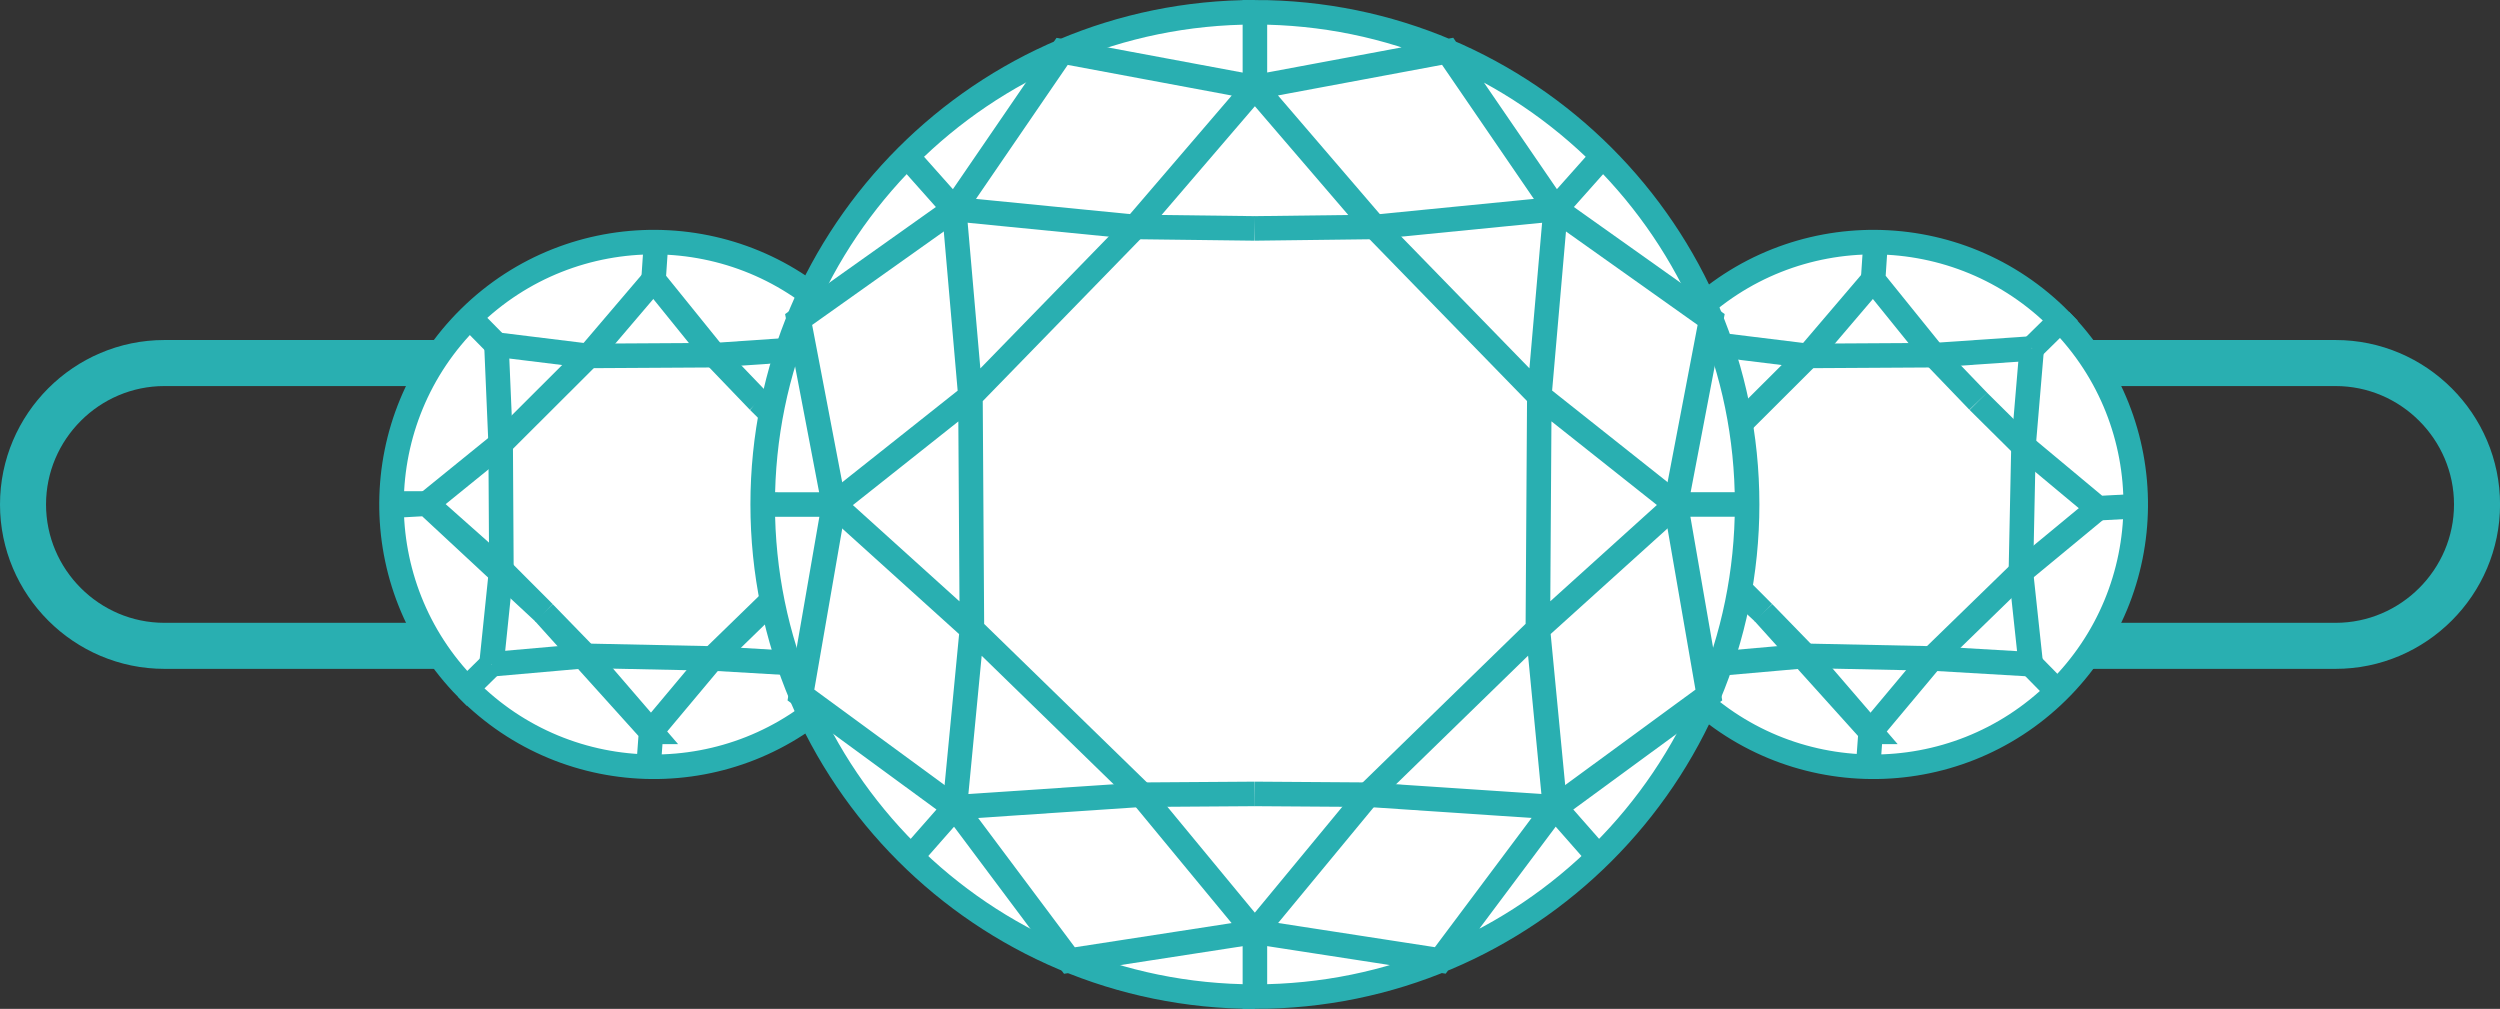
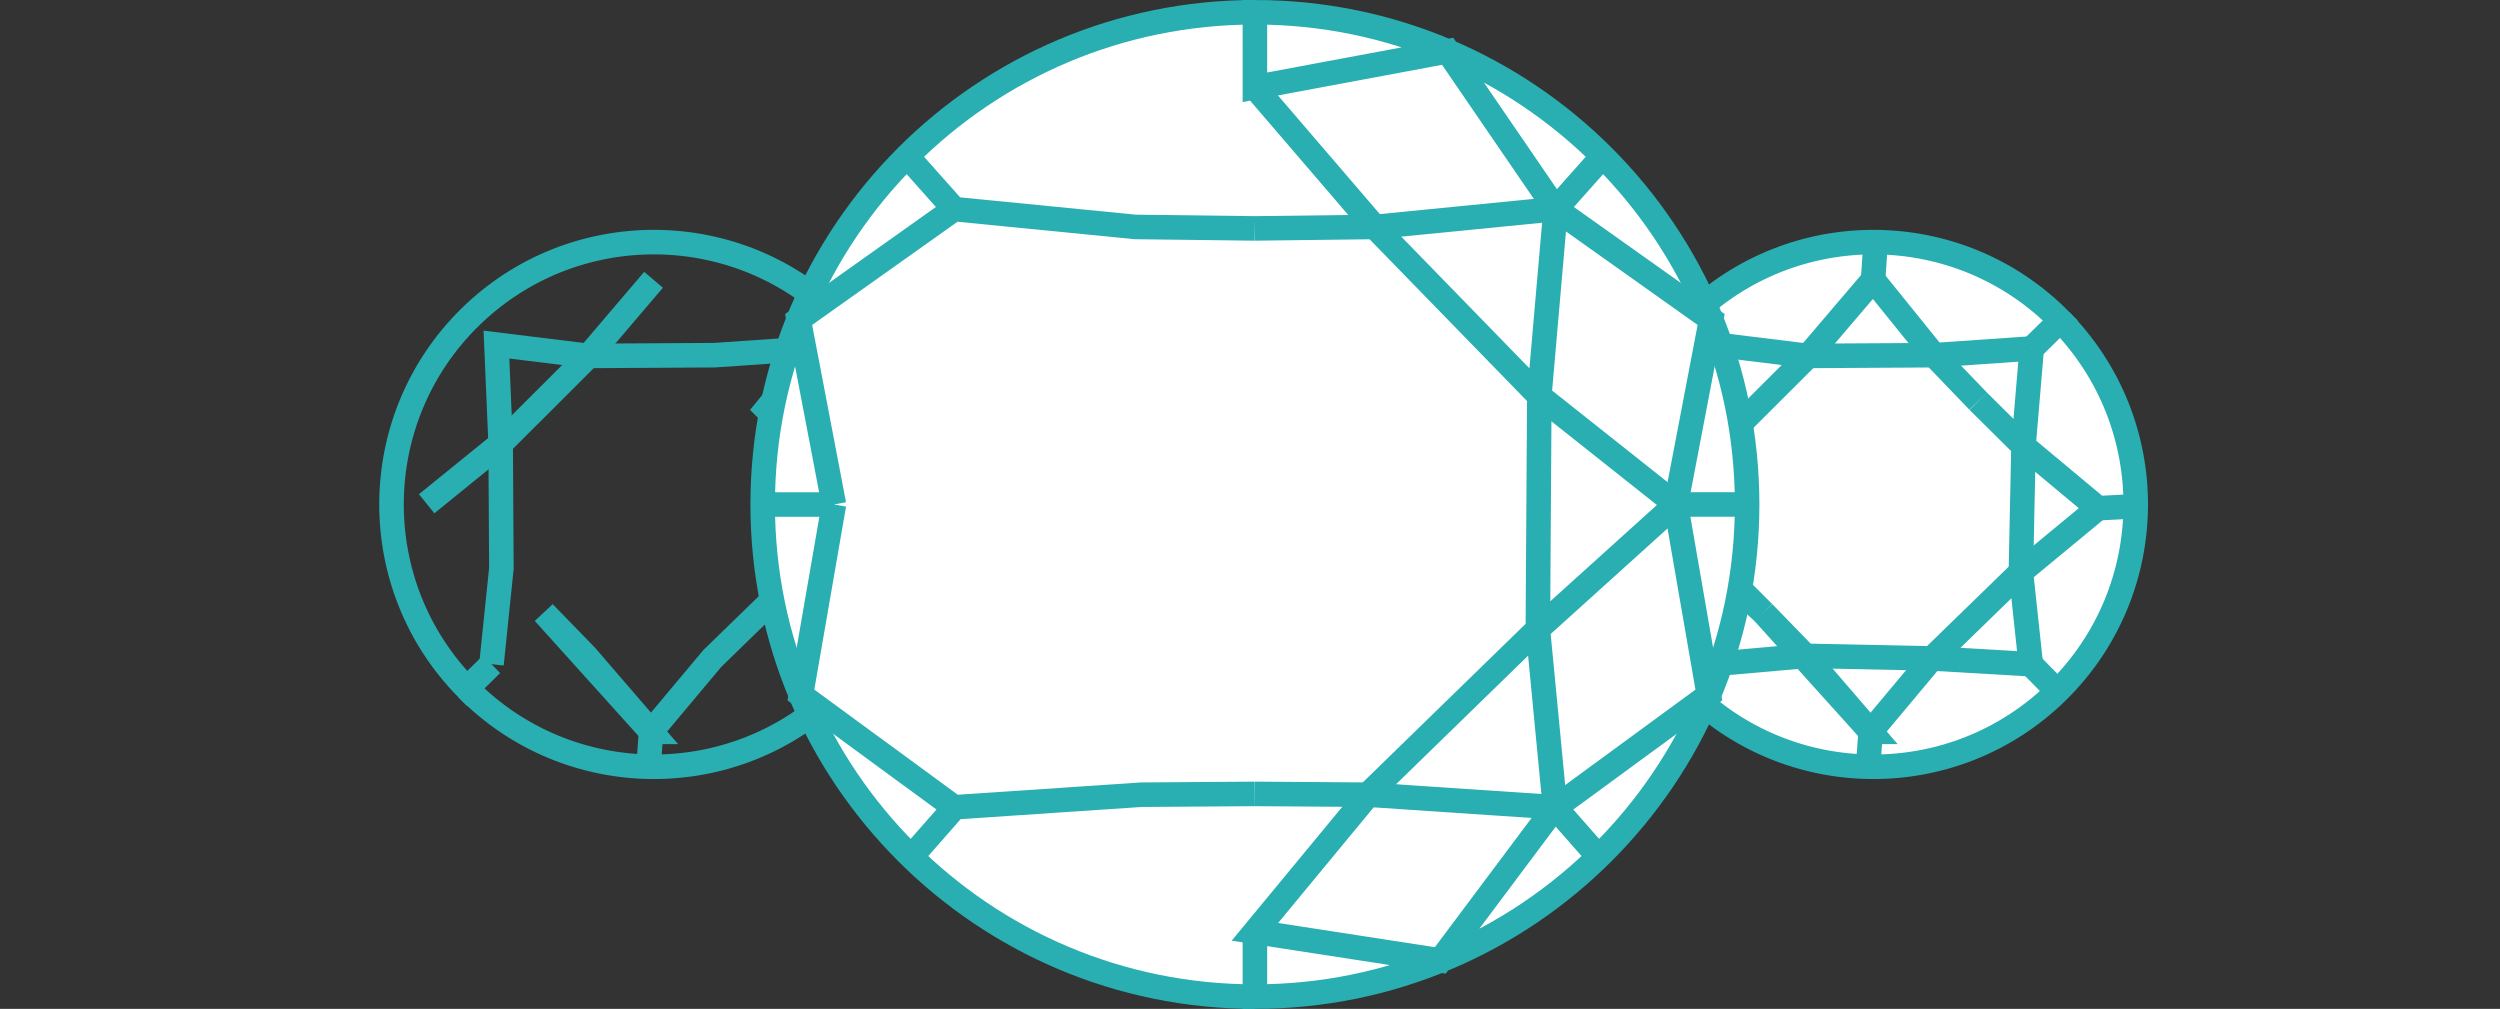
<svg xmlns="http://www.w3.org/2000/svg" id="Layer_1" data-name="Layer 1" viewBox="0 0 50.938 20.556">
  <rect x="0" y="0" width="50.938" height="20.556" fill="#333333" stroke="none" />
  <defs>
    <style>      .cls-1 {        fill: #fff;      }      .cls-1, .cls-2 {        fill-rule: evenodd;      }      .cls-3 {        stroke-width: .938px;      }      .cls-3, .cls-2, .cls-4 {        fill: none;      }      .cls-3, .cls-4 {        stroke: #29afb1;        stroke-miterlimit: 10;      }      .cls-4 {        stroke-width: .5px;      }    </style>
  </defs>
  <path class="cls-2" d="M47.589,13.159H3.35c-1.586,0-2.881-1.296-2.881-2.881,0-1.584,1.295-2.881,2.881-2.881H47.589c1.584,0,2.881,1.297,2.881,2.881,0,1.585-1.297,2.881-2.881,2.881" />
-   <path class="cls-3" d="M47.589,13.159H3.35c-1.586,0-2.881-1.296-2.881-2.881,0-1.584,1.295-2.881,2.881-2.881H47.589c1.584,0,2.881,1.297,2.881,2.881,0,1.585-1.297,2.881-2.881,2.881h0Z" />
-   <path class="cls-1" d="M17.072,14.087c2.103-2.072,2.13-5.455,.058-7.559-2.072-2.102-5.455-2.129-7.559-.058-2.102,2.072-2.129,5.455-.058,7.559,2.072,2.104,5.456,2.13,7.559,.058Z" />
  <path class="cls-4" d="M9.514,14.028c2.072,2.104,5.455,2.13,7.559,.058,2.102-2.072,2.129-5.455,.056-7.559" />
-   <path class="cls-4" d="M10.015,13.535l1.957-.172,2.541,.053,2.017,.118-.202-1.882,.053-2.563,.168-1.989" />
  <path class="cls-4" d="M17.899,10.354l-1.572,1.299-1.814,1.764-1.248,1.49" />
  <path class="cls-4" d="M16.549,7.1l.581-.572c-2.071-2.104-5.455-2.129-7.559-.058-2.103,2.072-2.128,5.455-.057,7.558l.501-.493m5.443-5.36l.923,.914,1.518,1.266,.768-.041-3.209-2.139Zm-2.187,6.737l-1.331-1.545-.858-.883,2.188,2.428Zm3.801-.826l-.542-.552,.542,.552Zm-3.858,1.535l.052-.715-.052,.715Z" />
  <path class="cls-4" d="M8.693,10.264l1.509-1.224,1.792-1.788,1.322-1.551" />
  <path class="cls-4" d="M16.549,7.1l-1.991,.137-2.564,.015-1.879-.231,.086,2.017,.015,2.542-.202,1.954" />
-   <path class="cls-4" d="M15.458,8.175l-.9-.938-1.242-1.537,.052-.767m-3.796,1.537l.543,.551m-2.138,3.283l.716-.04m-.005-.006l1.525,1.354,.87,.872-2.395-2.226Z" />
  <path class="cls-1" d="M41.921,14.087c2.104-2.072,2.13-5.455,.058-7.559-2.072-2.102-5.455-2.129-7.558-.058-2.104,2.072-2.13,5.455-.059,7.559,2.072,2.104,5.456,2.13,7.559,.058" />
  <path class="cls-4" d="M34.362,14.028c2.072,2.104,5.455,2.13,7.559,.058,2.104-2.072,2.13-5.455,.057-7.559" />
  <path class="cls-4" d="M34.863,13.535l1.957-.172,2.541,.053,2.017,.118-.202-1.882,.053-2.563,.168-1.989" />
  <path class="cls-4" d="M42.748,10.354l-1.572,1.299-1.814,1.764-1.247,1.49" />
  <path class="cls-4" d="M40.307,8.175l.922,.914,1.518,1.266,.768-.041m-1.594,3.773l-.542-.552m-3.316,2.087l.052-.715m3.283-7.807l.582-.572c-2.072-2.104-5.455-2.129-7.559-.058-2.104,2.072-2.129,5.455-.058,7.558l.501-.493m3.256,1.377l-1.33-1.545-.858-.883,2.187,2.428Z" />
  <path class="cls-4" d="M33.542,10.264l1.508-1.224,1.792-1.788,1.323-1.551" />
  <path class="cls-4" d="M41.397,7.1l-1.991,.137-2.564,.015-1.879-.231,.086,2.017,.015,2.542-.202,1.954" />
  <path class="cls-4" d="M40.307,8.175l-.901-.938-1.241-1.537,.051-.767m-3.795,1.537l.542,.551m-2.137,3.283l.716-.04m-.007-.006l1.526,1.354,.87,.872-2.396-2.226Z" />
  <path class="cls-1" d="M15.541,10.278C15.541,4.74,20.03,.25,25.569,.25s10.028,4.49,10.028,10.028-4.49,10.028-10.028,10.028-10.028-4.489-10.028-10.028" />
  <path class="cls-4" d="M25.568,20.306c-5.538,0-10.028-4.489-10.028-10.028S20.03,.25,25.568,.25" />
-   <path class="cls-4" d="M25.568,1.78l-3.927-.733-2.2,3.213,.332,3.811,.03,4.747-.349,3.63,2.336,3.123,3.777-.583-2.347-2.842-3.417-3.327-2.812-2.54,2.782-2.207,3.356-3.448,2.438-2.842Z" />
  <path class="cls-4" d="M25.568,4.654l-2.438-.03-3.689-.364m0,0l-.958-1.077m.958,1.077l-3.169,2.25,.72,3.769m0,0l-.673,3.882,3.122,2.287,3.817-.256,2.309-.016m-8.575-5.896l-1.452-.001m3.026,7.179l.888-1.01" />
  <path class="cls-4" d="M25.568,1.78l2.44,2.842,3.356,3.448,2.782,2.207-2.812,2.54-3.417,3.327-2.348,2.842,3.777,.583,2.337-3.123-.349-3.63,.03-4.747,.332-3.811-2.2-3.213-3.927,.733V.25c5.538,0,10.029,4.49,10.029,10.028s-4.491,10.028-10.029,10.028v-1.318" />
  <path class="cls-4" d="M25.568,4.654l2.439-.03,3.689-.364m0,0l.958-1.077m-.958,1.077l3.169,2.25-.72,3.769,.673,3.882-3.122,2.287-3.818-.256-2.309-.016m10.029-5.897h-1.452m-1.575,7.179l-.888-1.01" />
</svg>